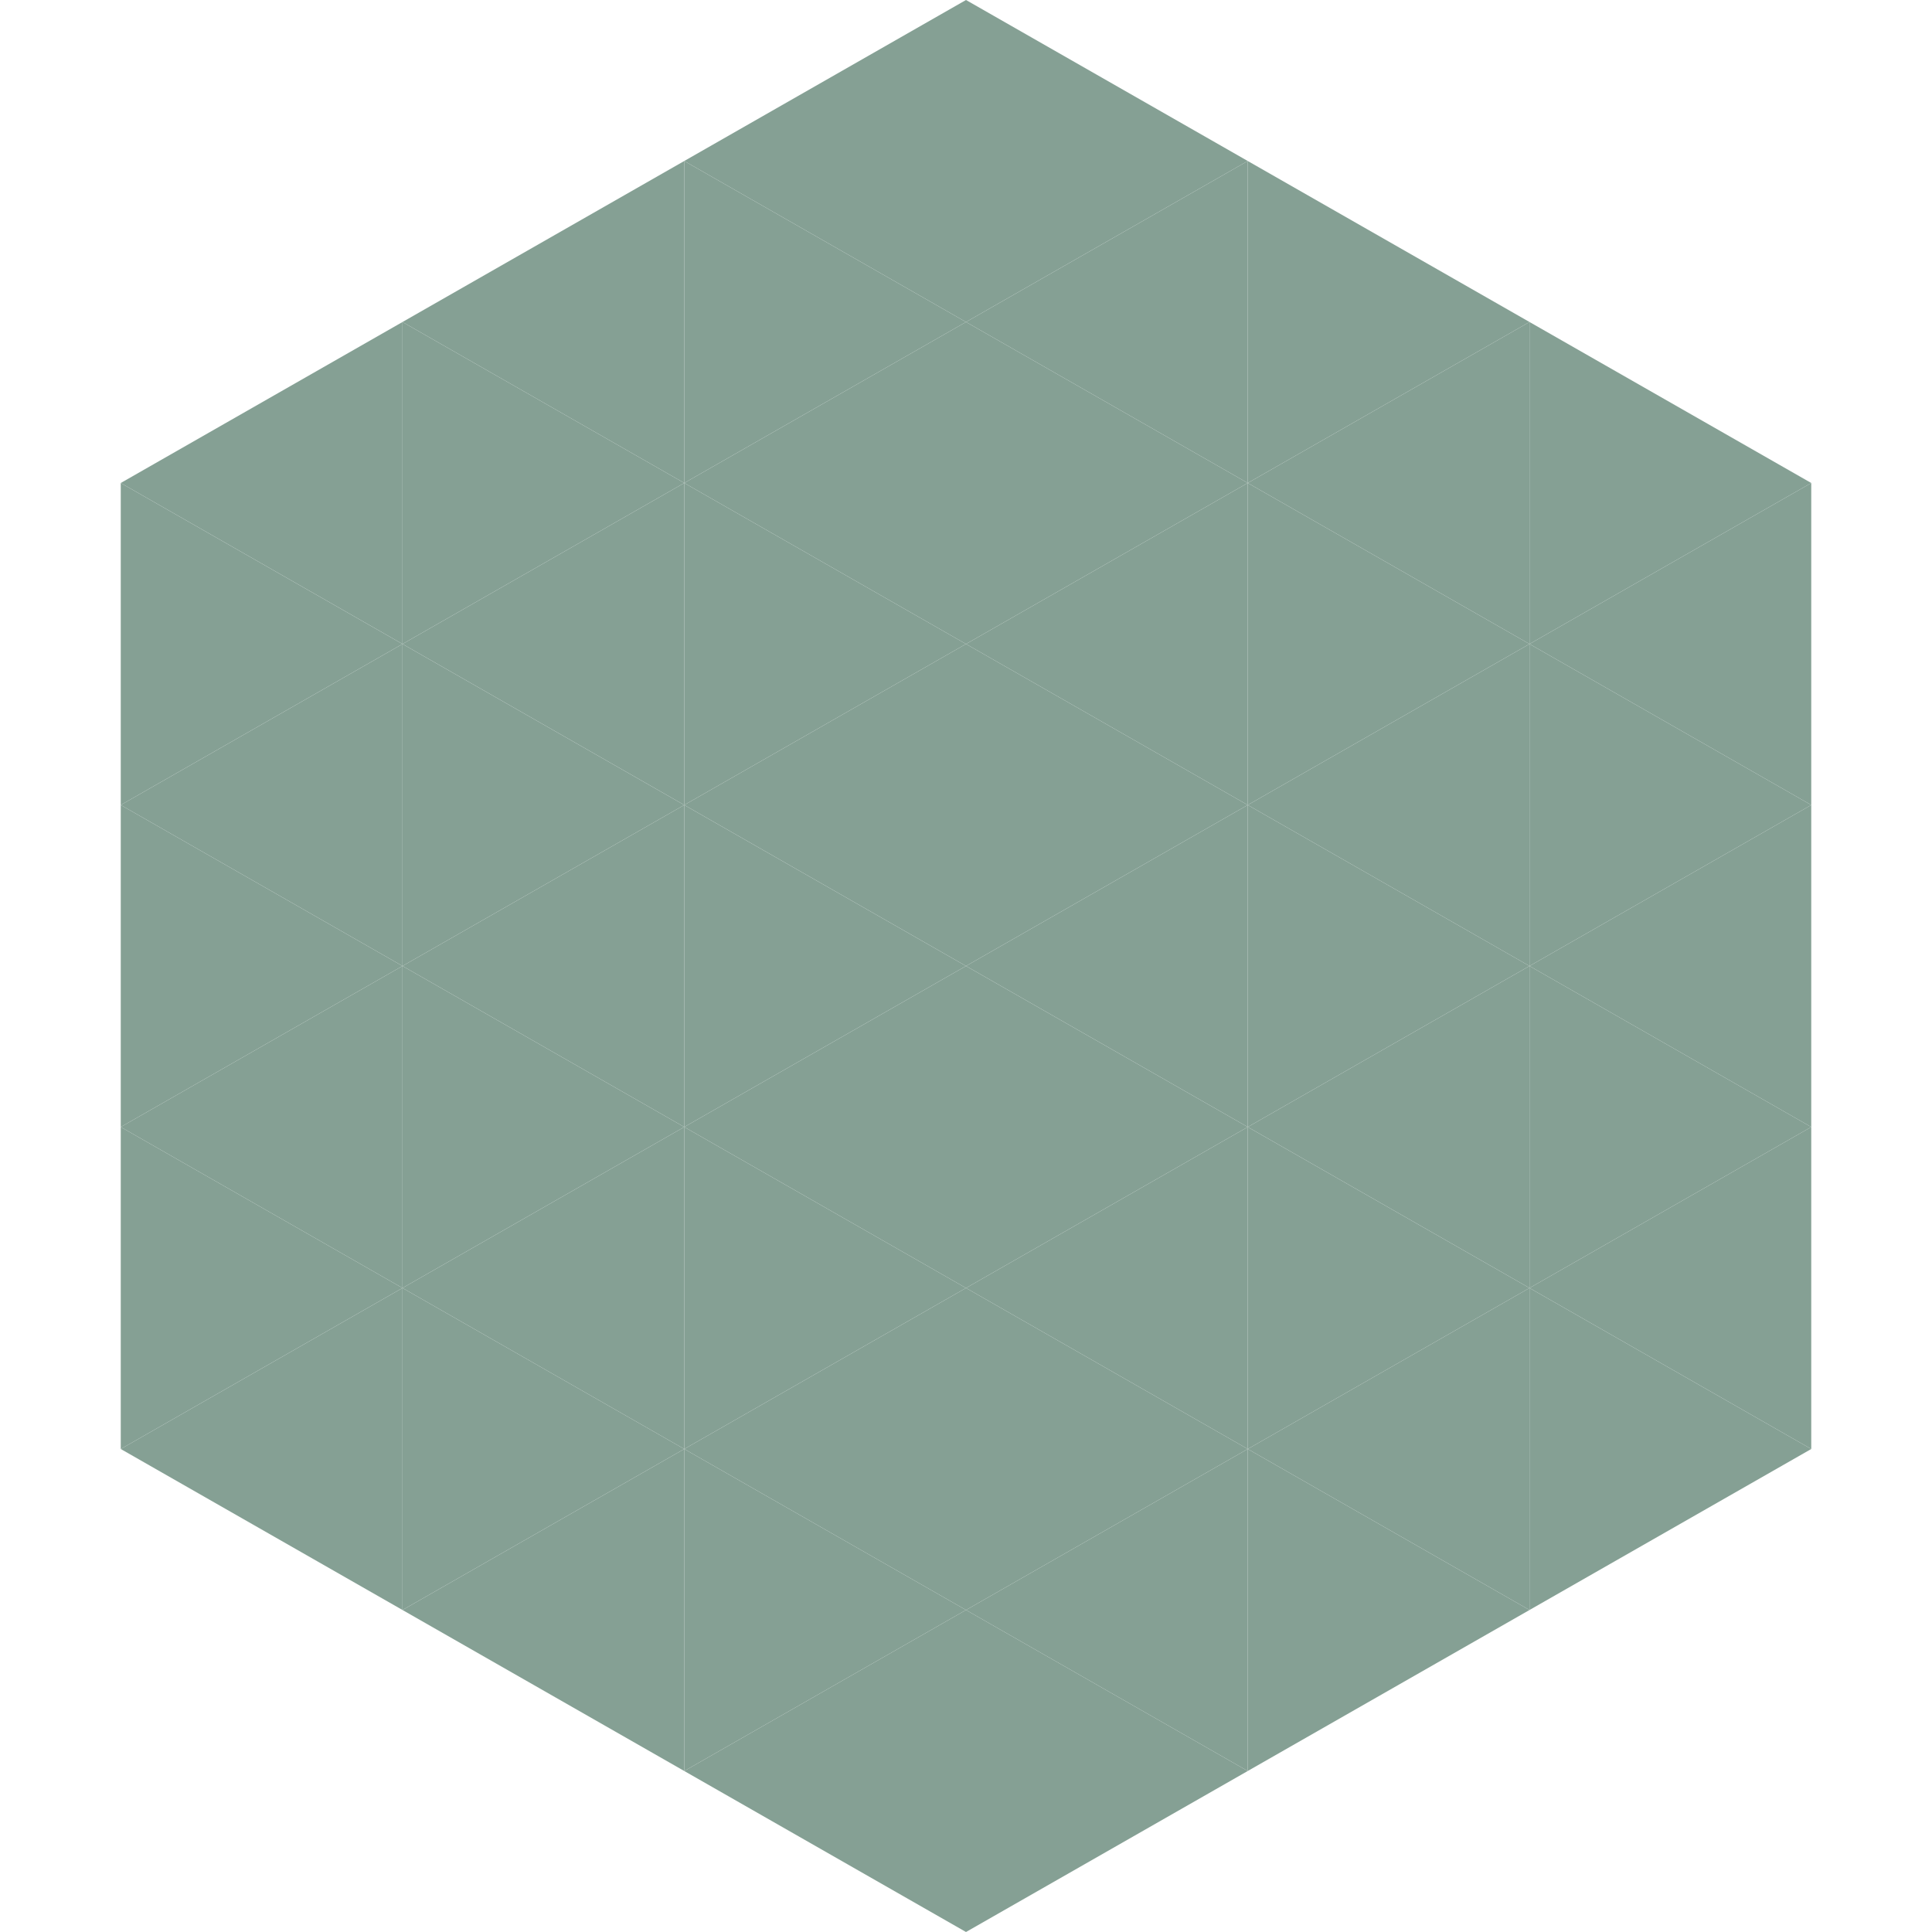
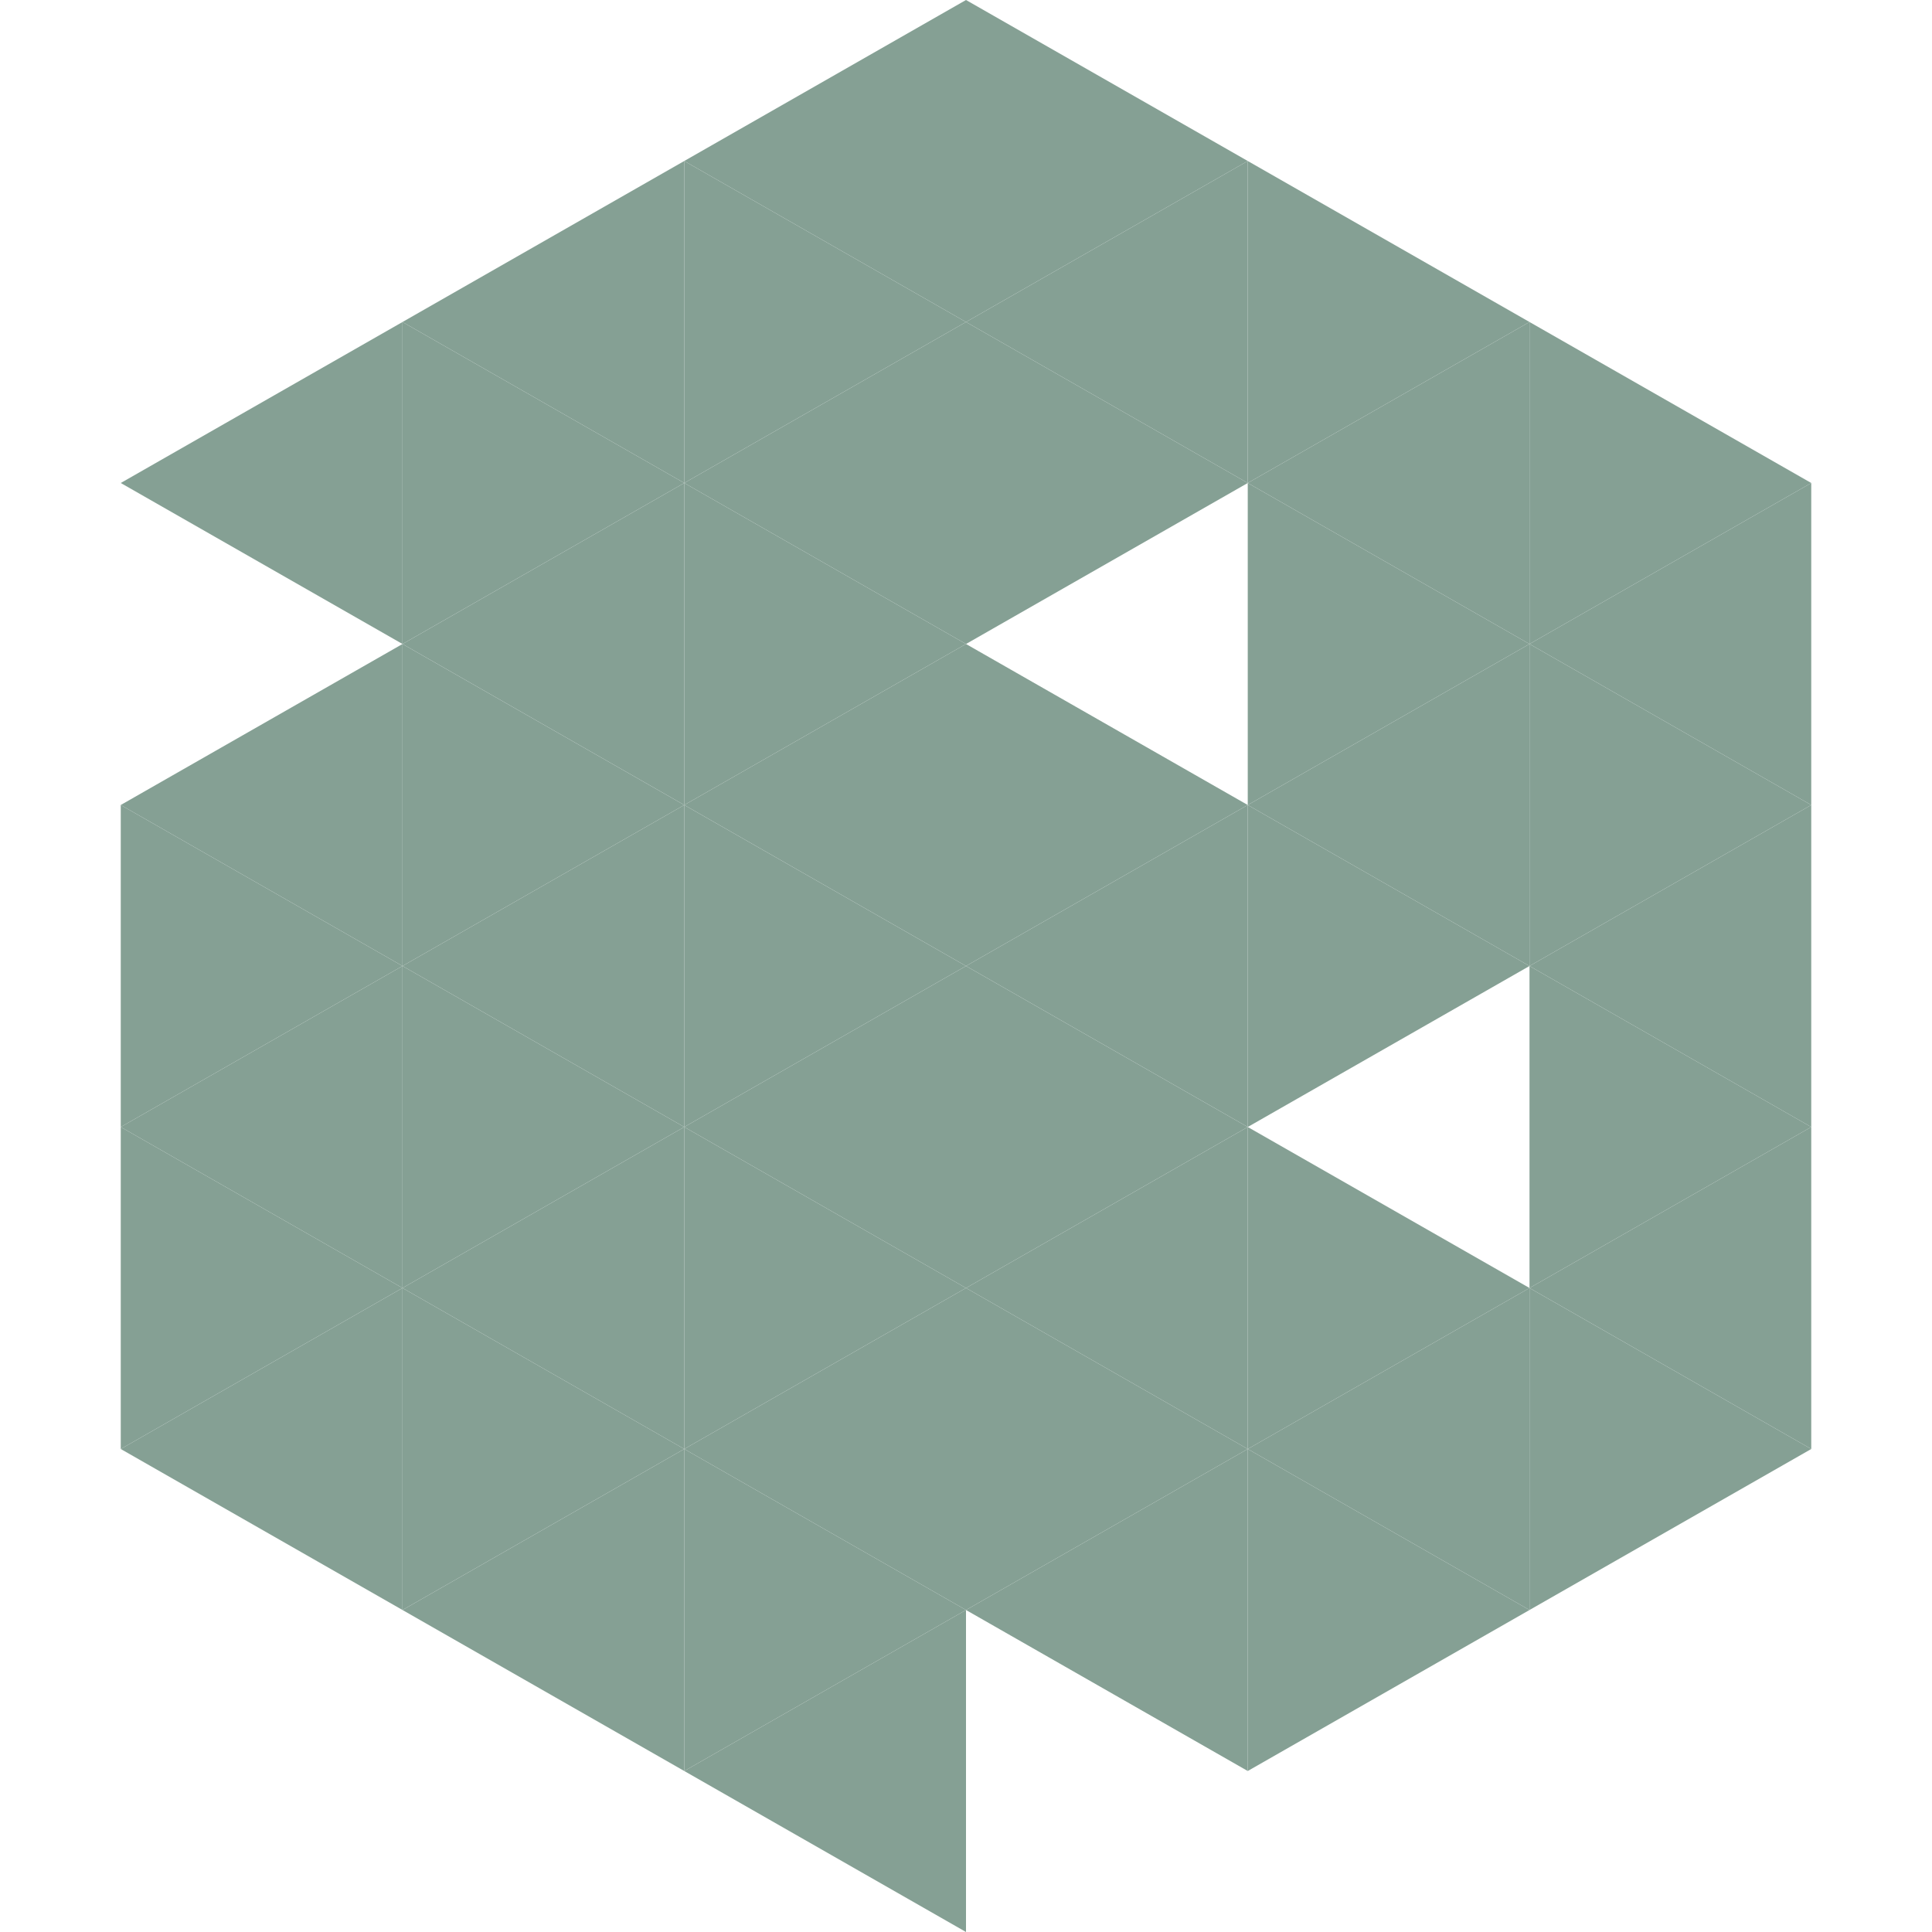
<svg xmlns="http://www.w3.org/2000/svg" width="240" height="240">
  <polygon points="50,40 15,60 50,80" style="fill:rgb(133,160,148)" />
  <polygon points="190,40 225,60 190,80" style="fill:rgb(133,160,148)" />
-   <polygon points="15,60 50,80 15,100" style="fill:rgb(133,160,148)" />
  <polygon points="225,60 190,80 225,100" style="fill:rgb(133,160,148)" />
  <polygon points="50,80 15,100 50,120" style="fill:rgb(133,160,148)" />
  <polygon points="190,80 225,100 190,120" style="fill:rgb(133,160,148)" />
  <polygon points="15,100 50,120 15,140" style="fill:rgb(133,160,148)" />
  <polygon points="225,100 190,120 225,140" style="fill:rgb(133,160,148)" />
  <polygon points="50,120 15,140 50,160" style="fill:rgb(133,160,148)" />
  <polygon points="190,120 225,140 190,160" style="fill:rgb(133,160,148)" />
  <polygon points="15,140 50,160 15,180" style="fill:rgb(133,160,148)" />
  <polygon points="225,140 190,160 225,180" style="fill:rgb(133,160,148)" />
  <polygon points="50,160 15,180 50,200" style="fill:rgb(133,160,148)" />
  <polygon points="190,160 225,180 190,200" style="fill:rgb(133,160,148)" />
  <polygon points="15,180 50,200 15,220" style="fill:rgb(255,255,255); fill-opacity:0" />
  <polygon points="225,180 190,200 225,220" style="fill:rgb(255,255,255); fill-opacity:0" />
  <polygon points="50,0 85,20 50,40" style="fill:rgb(255,255,255); fill-opacity:0" />
  <polygon points="190,0 155,20 190,40" style="fill:rgb(255,255,255); fill-opacity:0" />
  <polygon points="85,20 50,40 85,60" style="fill:rgb(133,160,148)" />
  <polygon points="155,20 190,40 155,60" style="fill:rgb(133,160,148)" />
  <polygon points="50,40 85,60 50,80" style="fill:rgb(133,160,148)" />
  <polygon points="190,40 155,60 190,80" style="fill:rgb(133,160,148)" />
  <polygon points="85,60 50,80 85,100" style="fill:rgb(133,160,148)" />
  <polygon points="155,60 190,80 155,100" style="fill:rgb(133,160,148)" />
  <polygon points="50,80 85,100 50,120" style="fill:rgb(133,160,148)" />
  <polygon points="190,80 155,100 190,120" style="fill:rgb(133,160,148)" />
  <polygon points="85,100 50,120 85,140" style="fill:rgb(133,160,148)" />
  <polygon points="155,100 190,120 155,140" style="fill:rgb(133,160,148)" />
  <polygon points="50,120 85,140 50,160" style="fill:rgb(133,160,148)" />
-   <polygon points="190,120 155,140 190,160" style="fill:rgb(133,160,148)" />
  <polygon points="85,140 50,160 85,180" style="fill:rgb(133,160,148)" />
  <polygon points="155,140 190,160 155,180" style="fill:rgb(133,160,148)" />
  <polygon points="50,160 85,180 50,200" style="fill:rgb(133,160,148)" />
  <polygon points="190,160 155,180 190,200" style="fill:rgb(133,160,148)" />
  <polygon points="85,180 50,200 85,220" style="fill:rgb(133,160,148)" />
  <polygon points="155,180 190,200 155,220" style="fill:rgb(133,160,148)" />
  <polygon points="120,0 85,20 120,40" style="fill:rgb(133,160,148)" />
  <polygon points="120,0 155,20 120,40" style="fill:rgb(133,160,148)" />
  <polygon points="85,20 120,40 85,60" style="fill:rgb(133,160,148)" />
  <polygon points="155,20 120,40 155,60" style="fill:rgb(133,160,148)" />
  <polygon points="120,40 85,60 120,80" style="fill:rgb(133,160,148)" />
  <polygon points="120,40 155,60 120,80" style="fill:rgb(133,160,148)" />
  <polygon points="85,60 120,80 85,100" style="fill:rgb(133,160,148)" />
-   <polygon points="155,60 120,80 155,100" style="fill:rgb(133,160,148)" />
  <polygon points="120,80 85,100 120,120" style="fill:rgb(133,160,148)" />
  <polygon points="120,80 155,100 120,120" style="fill:rgb(133,160,148)" />
  <polygon points="85,100 120,120 85,140" style="fill:rgb(133,160,148)" />
  <polygon points="155,100 120,120 155,140" style="fill:rgb(133,160,148)" />
  <polygon points="120,120 85,140 120,160" style="fill:rgb(133,160,148)" />
  <polygon points="120,120 155,140 120,160" style="fill:rgb(133,160,148)" />
  <polygon points="85,140 120,160 85,180" style="fill:rgb(133,160,148)" />
  <polygon points="155,140 120,160 155,180" style="fill:rgb(133,160,148)" />
  <polygon points="120,160 85,180 120,200" style="fill:rgb(133,160,148)" />
  <polygon points="120,160 155,180 120,200" style="fill:rgb(133,160,148)" />
  <polygon points="85,180 120,200 85,220" style="fill:rgb(133,160,148)" />
  <polygon points="155,180 120,200 155,220" style="fill:rgb(133,160,148)" />
  <polygon points="120,200 85,220 120,240" style="fill:rgb(133,160,148)" />
-   <polygon points="120,200 155,220 120,240" style="fill:rgb(133,160,148)" />
  <polygon points="85,220 120,240 85,260" style="fill:rgb(255,255,255); fill-opacity:0" />
  <polygon points="155,220 120,240 155,260" style="fill:rgb(255,255,255); fill-opacity:0" />
</svg>